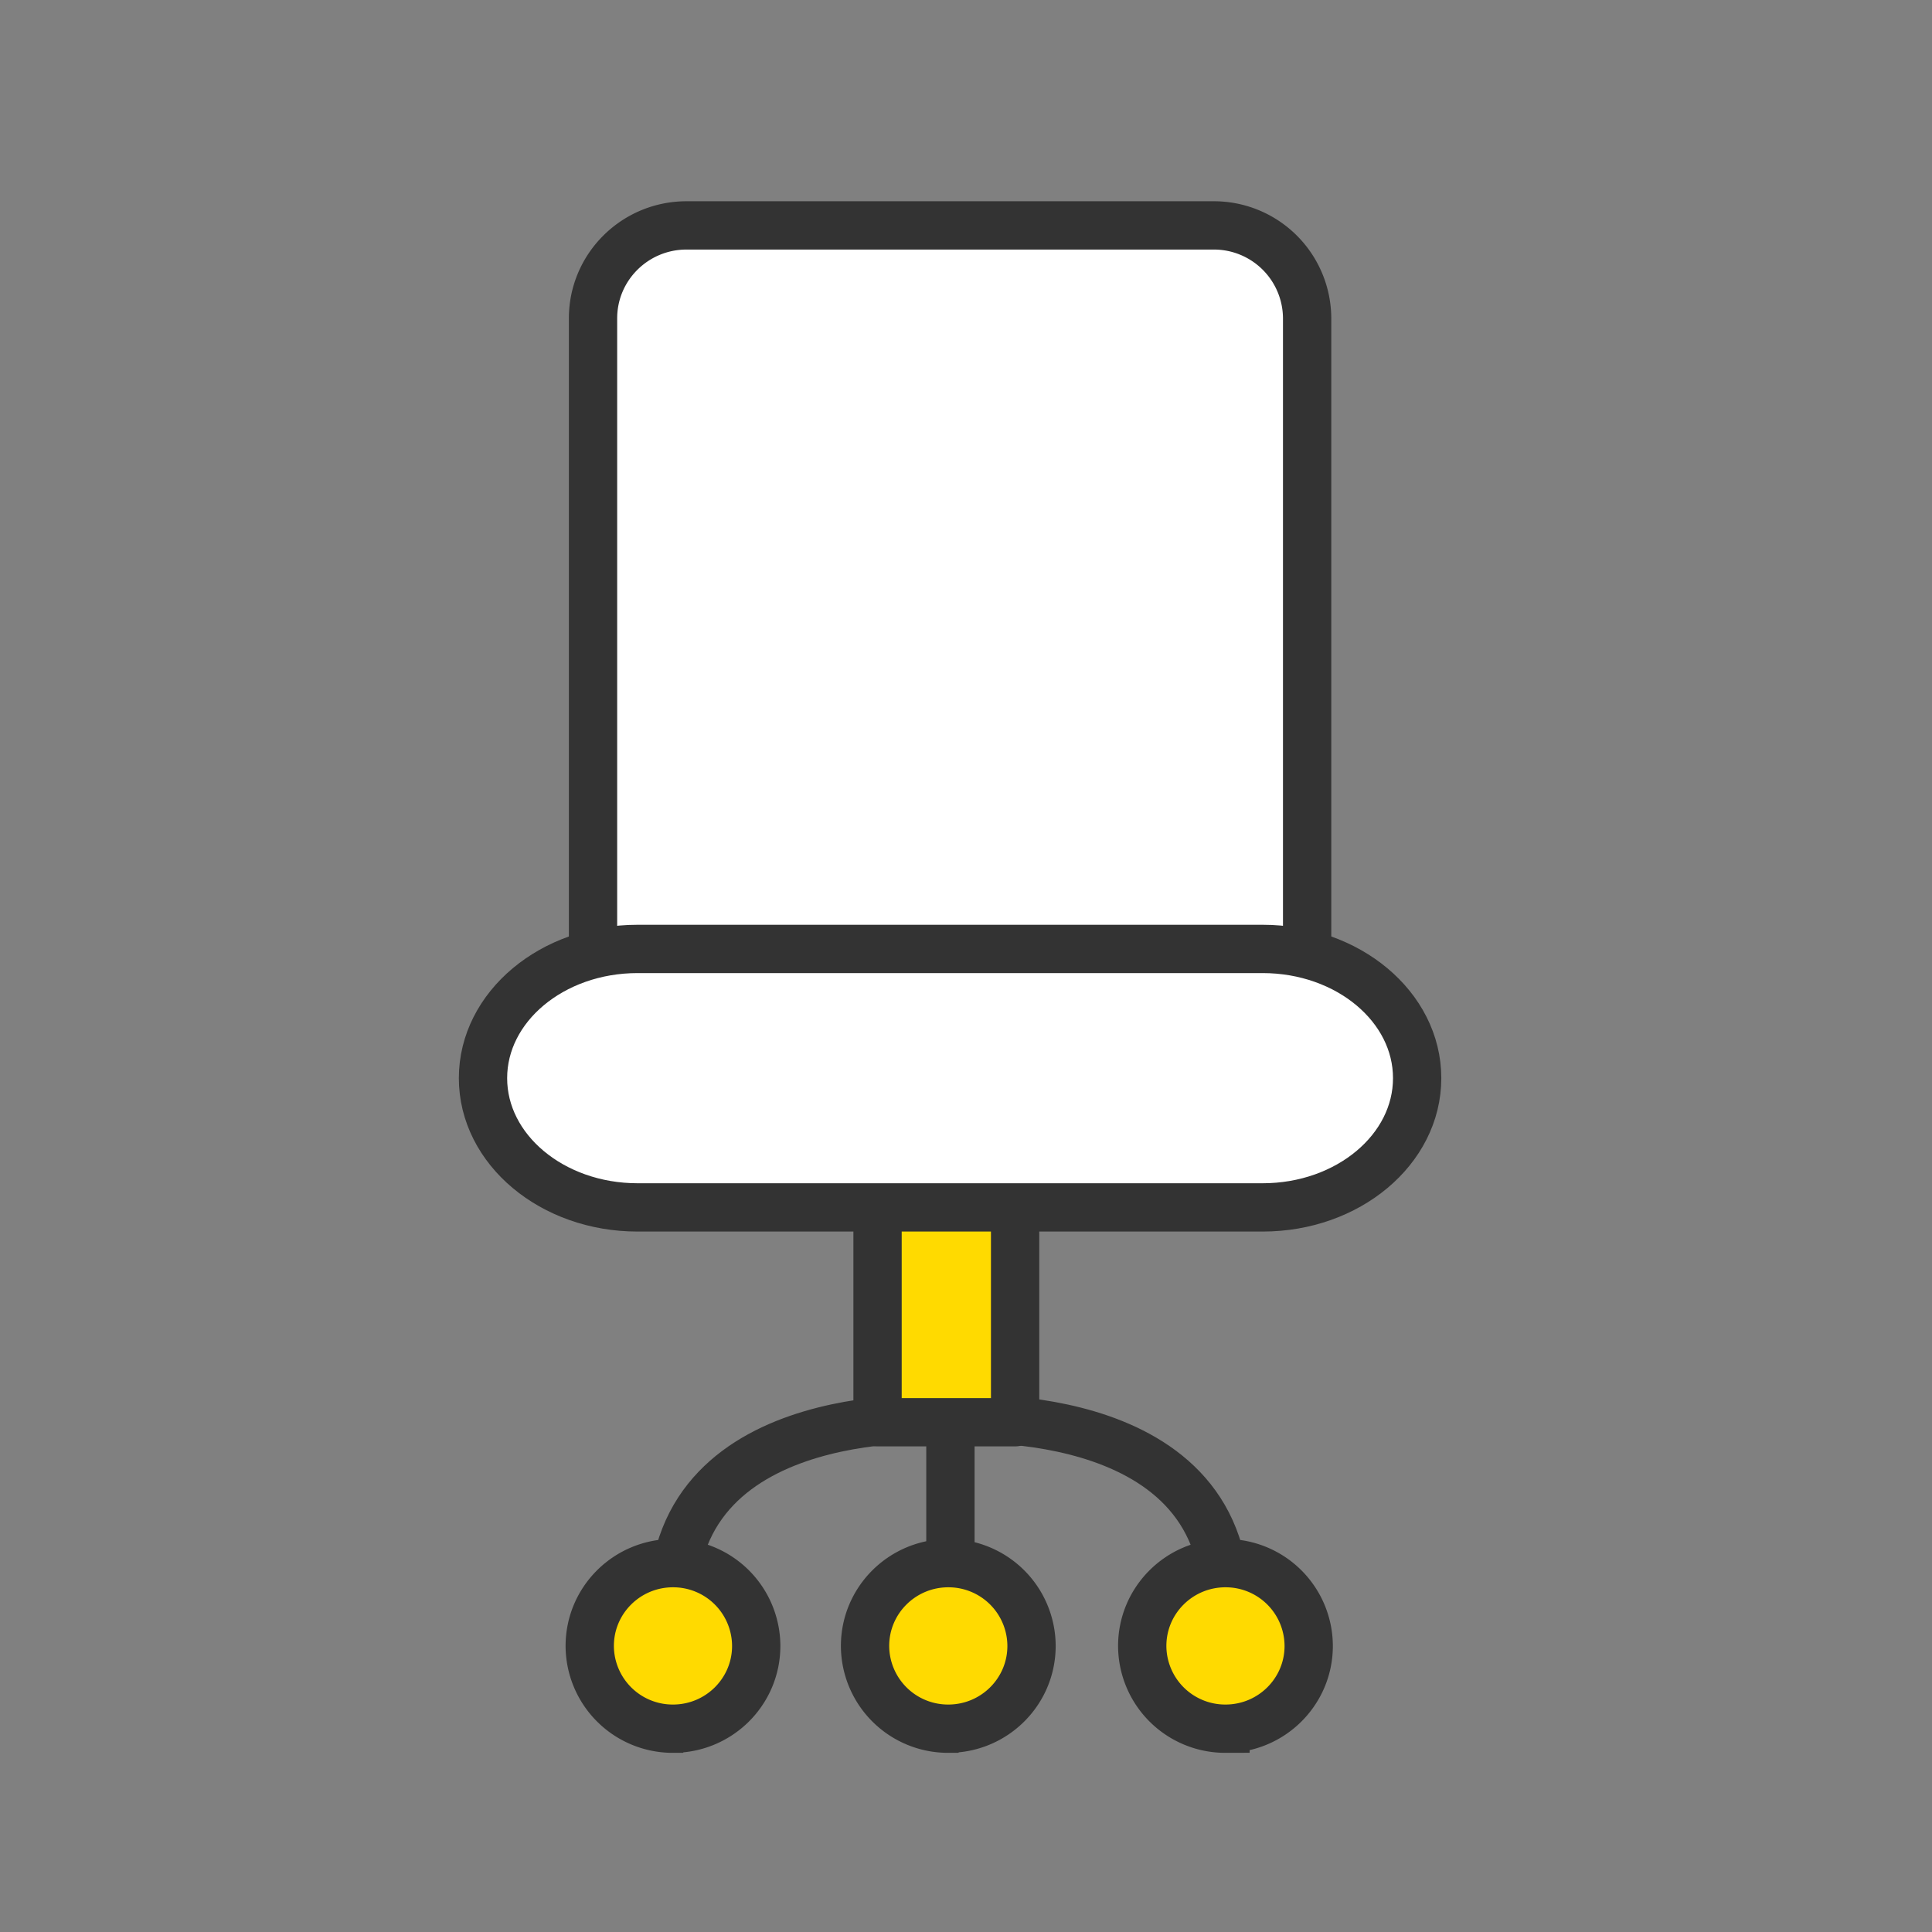
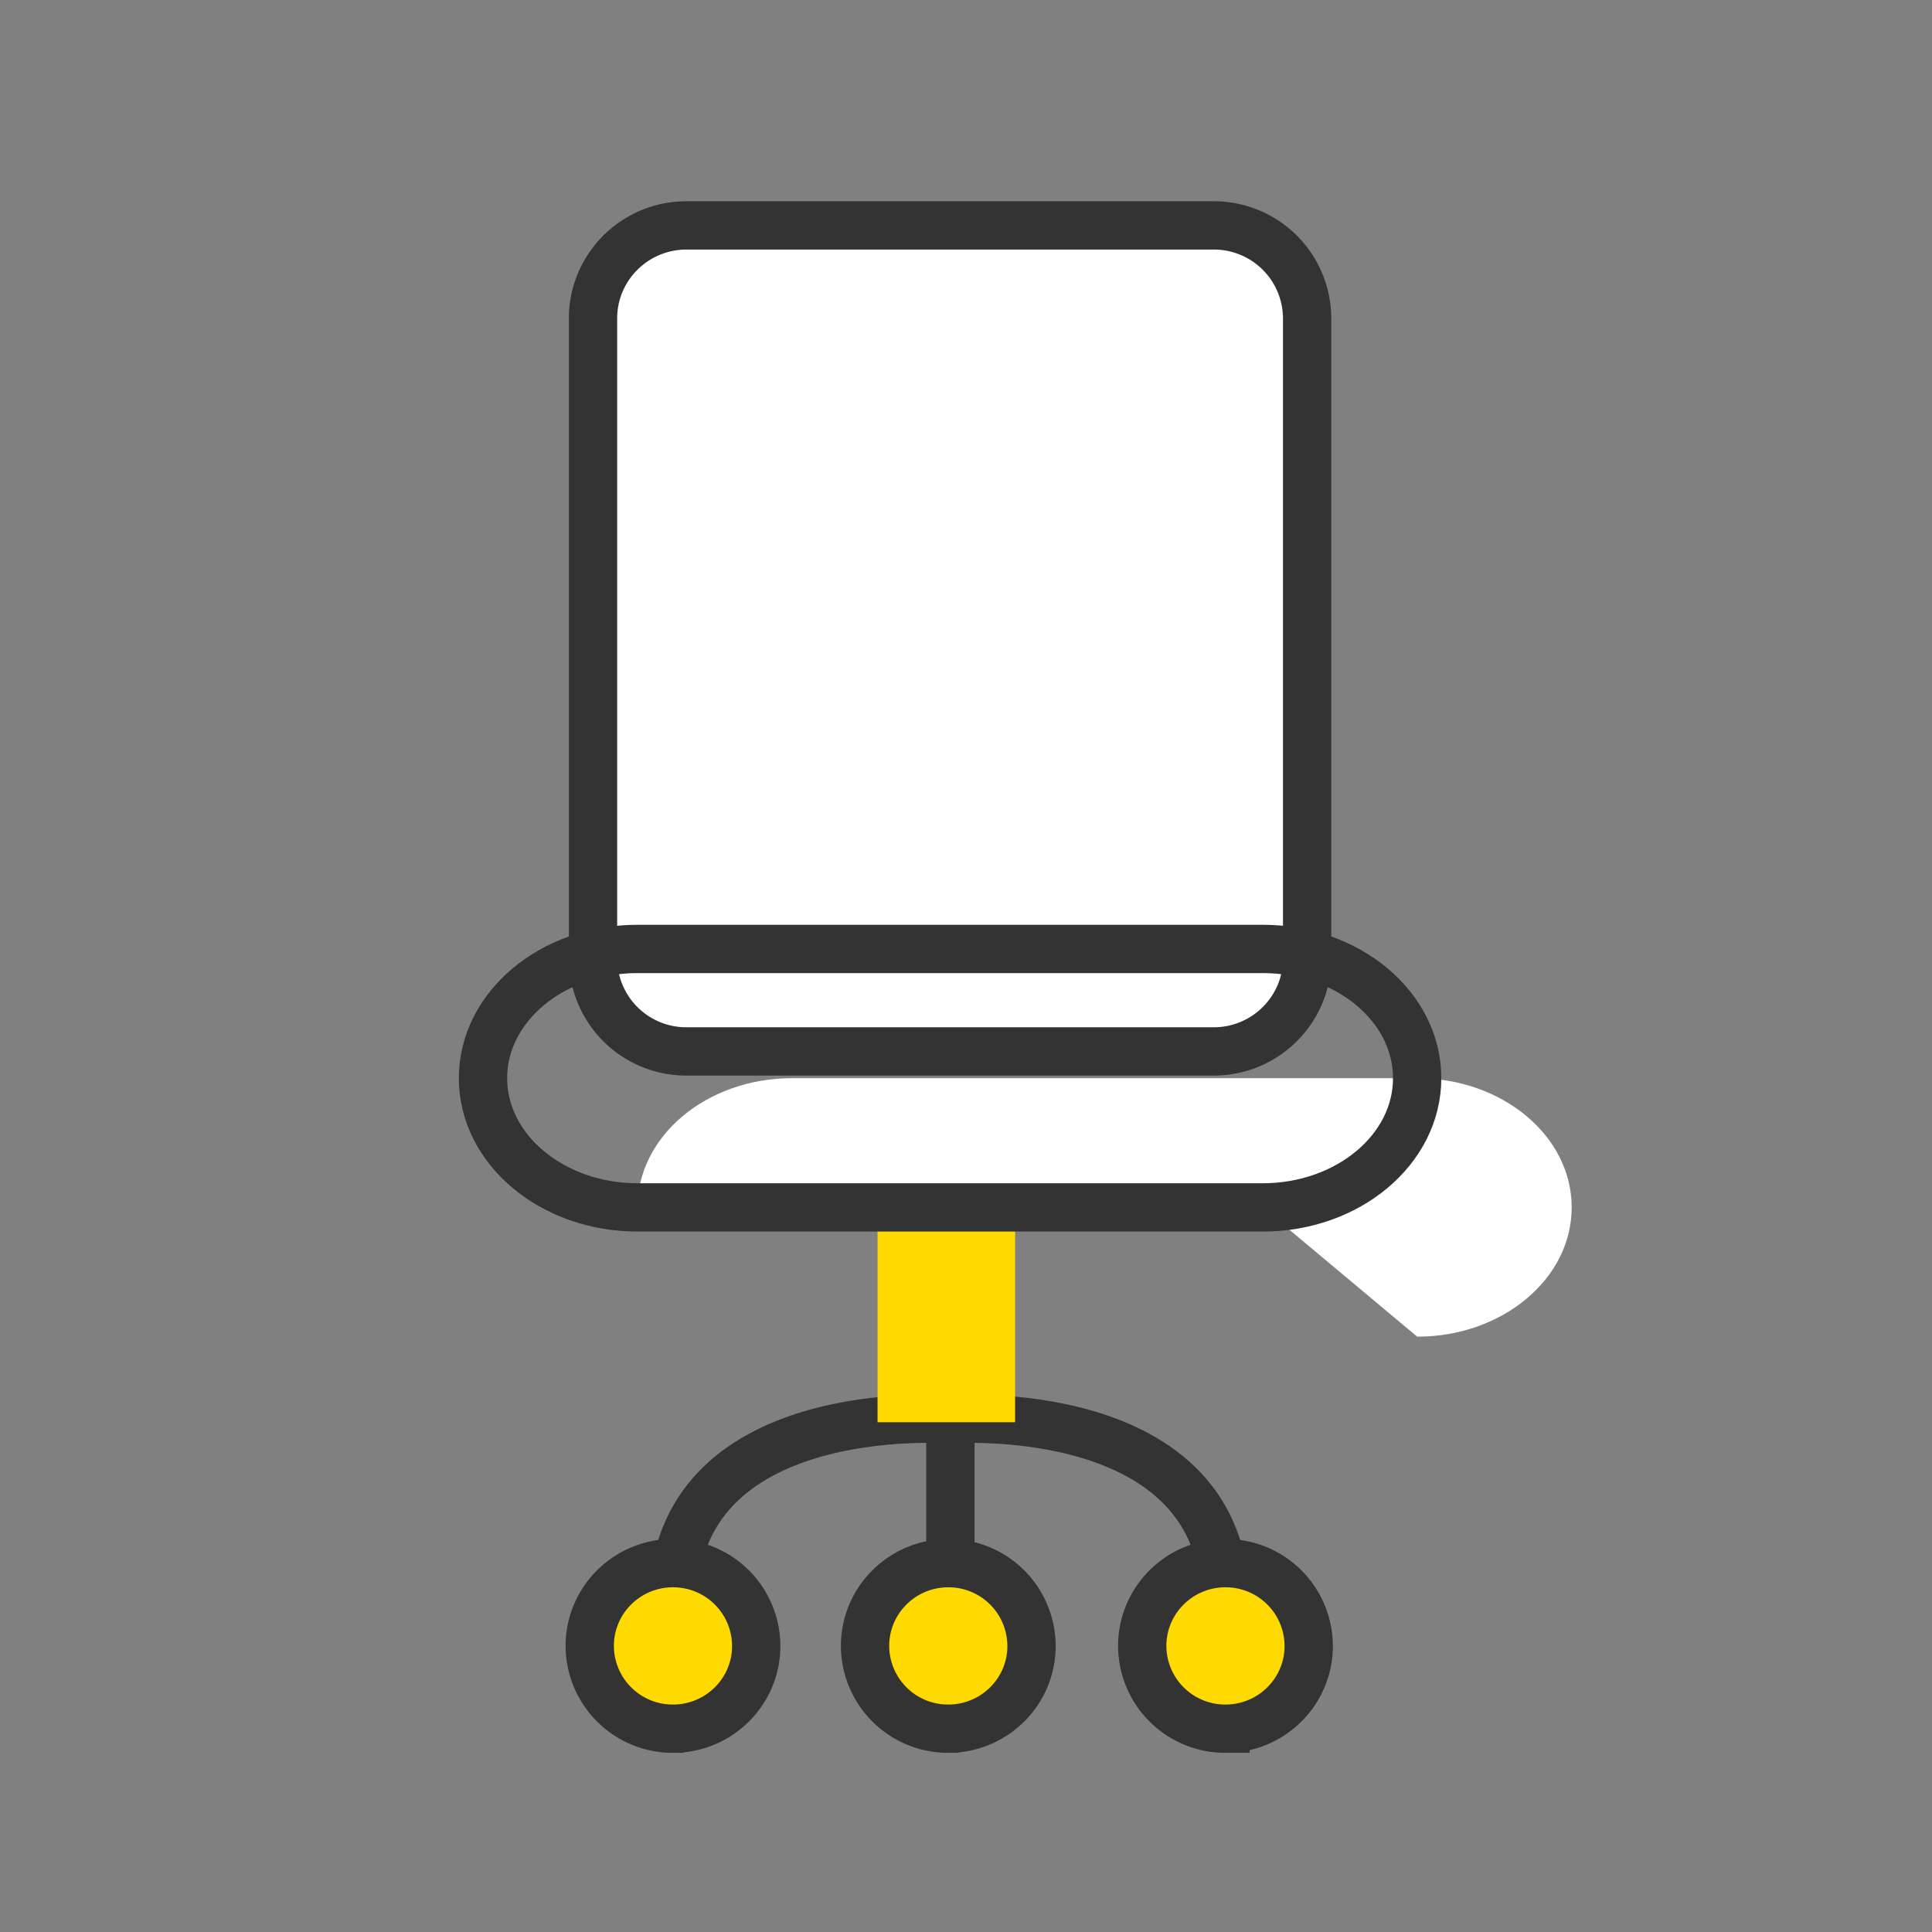
<svg xmlns="http://www.w3.org/2000/svg" width="60" height="60" viewBox="0 0 60 60">
  <rect x="0" y="0" width="60" height="60" fill="#808080" stroke="none" />
  <g id="Icons/Geschaeft_Buero" stroke="none" stroke-width="1" fill="none" fill-rule="evenodd">
    <g id="Group-7" transform="translate(15 7)">
      <path id="Stroke-1" stroke="#333" stroke-width="1.5" stroke-linecap="round" d="M14.516 43.462v-12" />
      <path d="M14.507 37.079s8.55-.653 8.55 5.74" id="Stroke-2" stroke="#333" stroke-width="1.5" stroke-linecap="round" />
      <path d="M14.45 37.079s-8.55-.653-8.55 5.74" id="Stroke-4" stroke="#333" stroke-width="1.5" stroke-linecap="round" />
      <path d="M25.643 44.116c0 1.42-1.157 2.57-2.585 2.57a2.578 2.578 0 01-2.585-2.57c0-1.42 1.157-2.571 2.585-2.571a2.578 2.578 0 012.585 2.57" id="Fill-6" fill="#FFDA00" />
      <path d="M25.643 44.116c0 1.42-1.157 2.57-2.585 2.57a2.578 2.578 0 01-2.585-2.57c0-1.42 1.157-2.571 2.585-2.571a2.578 2.578 0 012.585 2.57z" id="Stroke-8" stroke="#333" stroke-width="1.5" stroke-linecap="round" />
      <path d="M17.035 44.116c0 1.42-1.157 2.57-2.585 2.57a2.578 2.578 0 01-2.585-2.57c0-1.42 1.158-2.571 2.585-2.571a2.578 2.578 0 012.585 2.57" id="Fill-10" fill="#FFDA00" />
      <path d="M17.035 44.116c0 1.42-1.157 2.57-2.585 2.57a2.578 2.578 0 01-2.585-2.57c0-1.42 1.158-2.571 2.585-2.571a2.578 2.578 0 012.585 2.57z" id="Stroke-12" stroke="#333" stroke-width="1.5" stroke-linecap="round" />
      <path d="M8.485 44.116c0 1.42-1.157 2.57-2.585 2.57a2.578 2.578 0 01-2.585-2.57c0-1.42 1.157-2.571 2.585-2.571a2.578 2.578 0 012.585 2.57" id="Fill-14" fill="#FFDA00" />
      <path d="M8.485 44.116c0 1.42-1.157 2.57-2.585 2.57a2.578 2.578 0 01-2.585-2.57c0-1.42 1.157-2.571 2.585-2.571a2.578 2.578 0 012.585 2.57z" id="Stroke-16" stroke="#333" stroke-width="1.5" stroke-linecap="round" />
      <path id="Fill-18" fill="#FFDA00" d="M12.253 37.169h4.272v-6.771h-4.272z" />
-       <path id="Stroke-20" stroke="#333" stroke-width="1.5" stroke-linecap="round" stroke-linejoin="round" d="M12.253 37.169h4.272v-6.771h-4.272z" />
      <path d="M22.69 25.653H6.32a2.895 2.895 0 01-2.903-2.887V2.887C3.417 1.293 4.717 0 6.321 0h16.37a2.895 2.895 0 012.903 2.887v19.879c0 1.594-1.3 2.887-2.903 2.887" id="Fill-21" fill="#FFF" />
      <path d="M22.69 25.653H6.32a2.895 2.895 0 01-2.903-2.887V2.887C3.417 1.293 4.717 0 6.321 0h16.37a2.895 2.895 0 012.903 2.887v19.879c0 1.594-1.3 2.887-2.903 2.887z" id="Stroke-22" stroke="#333" stroke-width="1.5" />
-       <path d="M24.213 30.497H4.799C2.149 30.497 0 28.7 0 26.483c0-2.216 2.148-4.013 4.799-4.013h19.414c2.65 0 4.798 1.797 4.798 4.013 0 2.217-2.148 4.014-4.798 4.014" id="Fill-23" fill="#FFF" />
+       <path d="M24.213 30.497H4.799c0-2.216 2.148-4.013 4.799-4.013h19.414c2.65 0 4.798 1.797 4.798 4.013 0 2.217-2.148 4.014-4.798 4.014" id="Fill-23" fill="#FFF" />
      <path d="M24.213 30.497H4.799C2.149 30.497 0 28.7 0 26.483c0-2.216 2.148-4.013 4.799-4.013h19.414c2.65 0 4.798 1.797 4.798 4.013 0 2.217-2.148 4.014-4.798 4.014z" id="Stroke-24" stroke="#333" stroke-width="1.5" />
    </g>
  </g>
</svg>